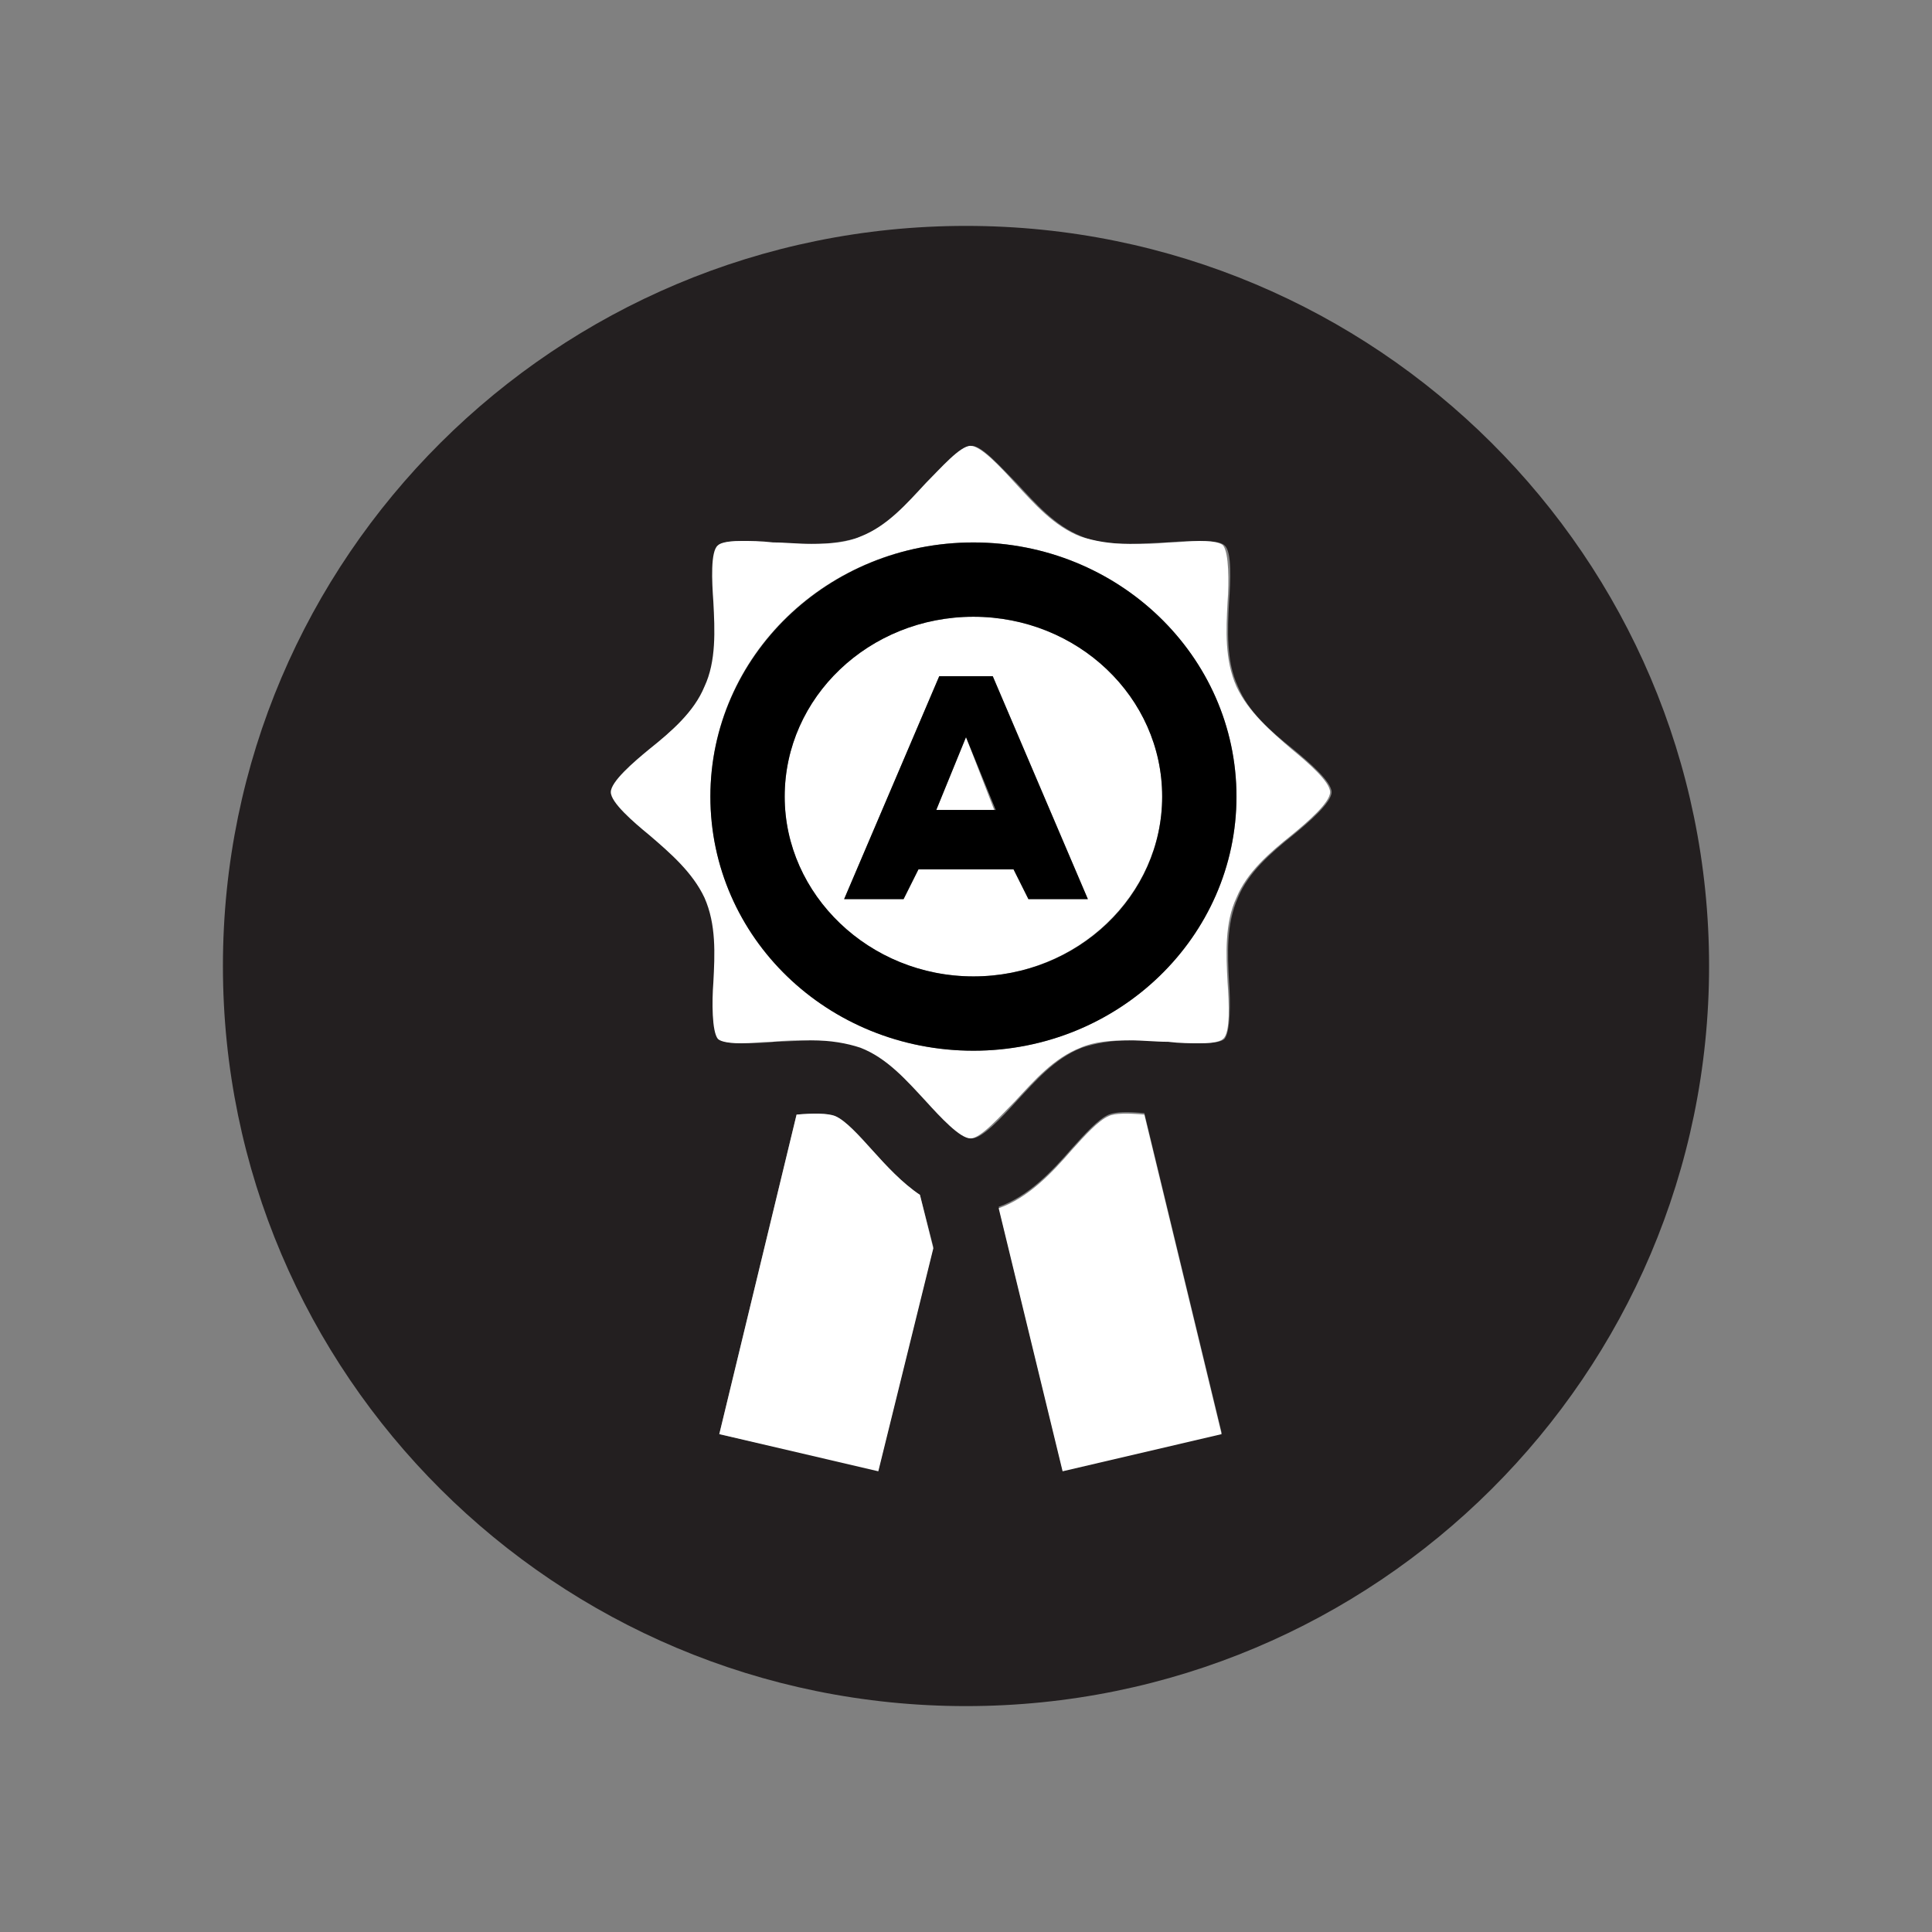
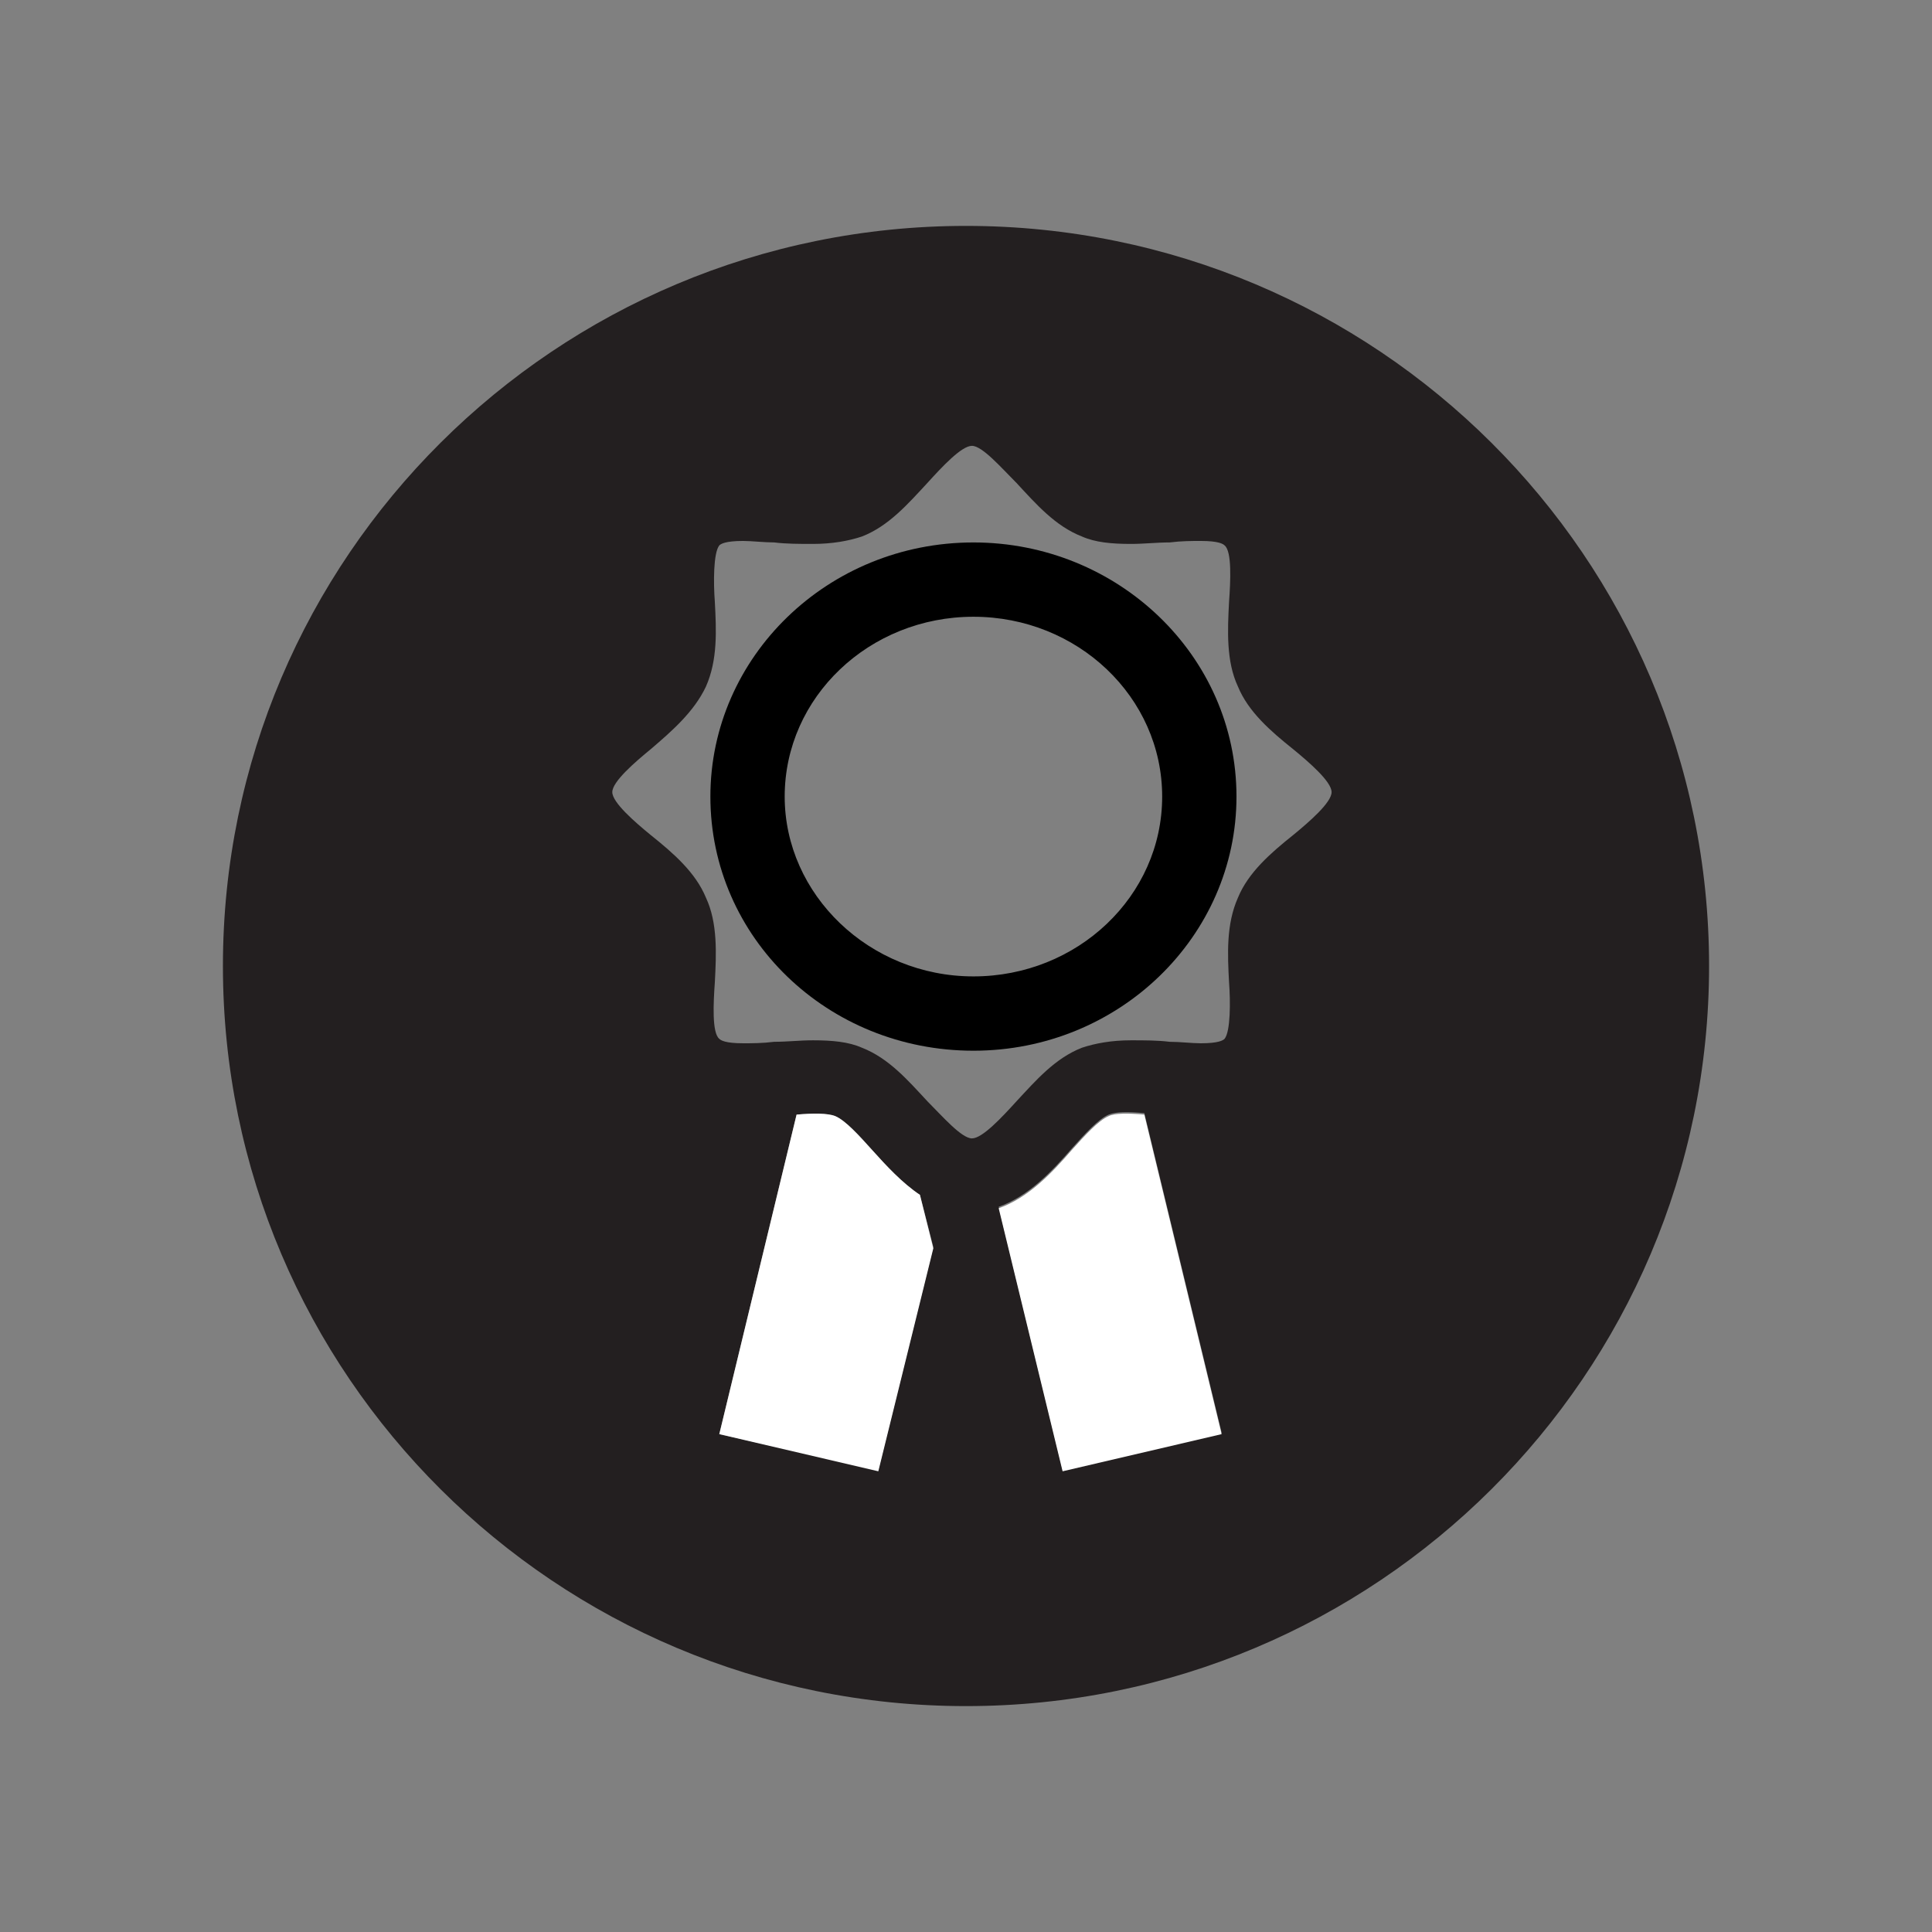
<svg xmlns="http://www.w3.org/2000/svg" version="1.1" id="Layer_1" x="0px" y="0px" viewBox="0 0 130 130" style="enable-background:new 0 0 130 130;" xml:space="preserve">
  <rect x="0" y="0" width="130" height="130" fill="#808080" stroke="none" />
  <style type="text/css">
	.st0{fill:#231F20;}
	.st1{fill:#FFFFFF;}
	.st2{fill:#F06337;}
	.st3{fill:none;}
</style>
  <g>
    <g>
      <path class="st0" d="M65,15.2c-27.6,0-50,22.3-50,49.8s22.4,49.8,50,49.8s50-22.3,50-49.8S92.6,15.2,65,15.2z M71.5,98.9    l-4.3-17.7c2-0.7,3.6-2.4,4.9-3.9c0.9-1,1.8-2,2.5-2.3c0.5-0.2,1.3-0.2,2.4-0.1l5.2,21.5L71.5,98.9z M48.4,96.5L53.6,75    c1.1-0.1,2.1-0.1,2.6,0.1c0.7,0.3,1.6,1.3,2.5,2.3s2,2.2,3.2,3l0.9,3.5l-3.7,15L48.4,96.5z M83.3,60.4c-0.8,1.8-0.7,3.8-0.6,5.7    c0.1,1.3,0.1,3.3-0.3,3.8c-0.1,0.1-0.4,0.3-1.6,0.3c-0.6,0-1.4-0.1-2.1-0.1C77.9,70,77,70,76.1,70c-1.3,0-2.4,0.2-3.3,0.5    c-1.8,0.7-3.1,2.2-4.4,3.6c-1,1.1-2.3,2.5-3,2.5s-2-1.5-3-2.5c-1.3-1.4-2.6-2.9-4.4-3.6c-0.9-0.4-2-0.5-3.3-0.5    c-0.9,0-1.7,0.1-2.6,0.1c-0.8,0.1-1.5,0.1-2.1,0.1c-1.2,0-1.5-0.2-1.6-0.3c-0.5-0.4-0.4-2.4-0.3-3.8c0.1-1.9,0.2-4-0.6-5.7    c-0.7-1.7-2.2-3-3.7-4.2c-1.1-0.9-2.6-2.2-2.6-2.9s1.5-2,2.6-2.9c1.4-1.2,2.9-2.5,3.7-4.2c0.8-1.8,0.7-3.8,0.6-5.7    c-0.1-1.3-0.1-3.3,0.3-3.8c0.1-0.1,0.4-0.3,1.6-0.3c0.6,0,1.4,0.1,2.1,0.1c0.8,0.1,1.7,0.1,2.6,0.1c1.3,0,2.4-0.2,3.3-0.5    c1.8-0.7,3.1-2.2,4.4-3.6c1-1.1,2.3-2.5,3-2.5s2,1.5,3,2.5c1.3,1.4,2.6,2.9,4.4,3.6c0.9,0.4,2,0.5,3.3,0.5c0.9,0,1.7-0.1,2.6-0.1    c0.8-0.1,1.5-0.1,2.1-0.1c1.2,0,1.5,0.2,1.6,0.3c0.5,0.4,0.4,2.4,0.3,3.8c-0.1,1.9-0.2,4,0.6,5.7c0.7,1.7,2.2,3,3.7,4.2    c1.1,0.9,2.6,2.2,2.6,2.9s-1.5,2-2.6,2.9C85.5,57.4,84,58.7,83.3,60.4z" />
    </g>
    <g>
-       <path class="st1" d="M61.9,80.4c-1.2-0.8-2.3-2-3.2-3s-1.8-2-2.5-2.3c-0.5-0.2-1.5-0.2-2.6-0.1l-5.2,21.5L59.1,99l3.7-15    L61.9,80.4z" />
+       <path class="st1" d="M61.9,80.4c-1.2-0.8-2.3-2-3.2-3s-1.8-2-2.5-2.3c-0.5-0.2-1.5-0.2-2.6-0.1l-5.2,21.5L59.1,99l3.7-15    z" />
    </g>
    <g>
      <path class="st1" d="M74.6,75.1c-0.7,0.3-1.6,1.3-2.5,2.3c-1.3,1.5-2.9,3.2-4.9,3.9L71.5,99l10.7-2.5L77,75    C75.9,74.9,75,74.9,74.6,75.1z" />
    </g>
    <g>
-       <path class="st1" d="M65.5,41.5c-7,0-12.7,5.4-12.7,12.1c0,6.7,5.7,12.1,12.7,12.1s12.7-5.5,12.7-12.1    C78.2,46.9,72.5,41.5,65.5,41.5z M73.2,60.5h-4l-1-2h-6.4l-1,2h-4l6.4-15h3.6L73.2,60.5z" />
-     </g>
+       </g>
    <g>
-       <polygon class="st1" points="63,54.5 66.9,54.5 65,49.6   " />
-     </g>
+       </g>
    <g>
-       <path class="st1" d="M89.5,53.3c0-0.7-1.5-2-2.6-2.9c-1.4-1.2-2.9-2.5-3.7-4.2c-0.8-1.8-0.7-3.8-0.6-5.7c0.1-1.3,0.1-3.3-0.3-3.8    c-0.1-0.1-0.4-0.3-1.6-0.3c-0.6,0-1.4,0.1-2.1,0.1c-0.8,0.1-1.7,0.1-2.6,0.1c-1.3,0-2.4-0.2-3.3-0.5c-1.8-0.7-3.1-2.2-4.4-3.6    c-1-1.1-2.3-2.5-3-2.5s-2,1.5-3,2.5c-1.3,1.4-2.6,2.9-4.4,3.6c-0.9,0.4-2,0.5-3.3,0.5c-0.9,0-1.7-0.1-2.6-0.1    c-0.8-0.1-1.5-0.1-2.1-0.1c-1.2,0-1.5,0.2-1.6,0.3c-0.5,0.4-0.4,2.4-0.3,3.8c0.1,1.9,0.2,4-0.6,5.7c-0.7,1.7-2.2,3-3.7,4.2    c-1.1,0.9-2.6,2.2-2.6,2.9s1.5,2,2.6,2.9c1.4,1.2,2.9,2.5,3.7,4.2c0.8,1.8,0.7,3.8,0.6,5.7c-0.1,1.3-0.1,3.3,0.3,3.8    c0.1,0.1,0.4,0.3,1.6,0.3c0.6,0,1.4-0.1,2.1-0.1c0.8-0.1,1.7-0.1,2.6-0.1c1.3,0,2.4,0.2,3.3,0.5c1.8,0.7,3.1,2.2,4.4,3.6    c1,1.1,2.3,2.5,3,2.5s2-1.5,3-2.5c1.3-1.4,2.6-2.9,4.4-3.6c0.9-0.4,2-0.5,3.3-0.5c0.9,0,1.7,0.1,2.6,0.1c0.8,0.1,1.5,0.1,2.1,0.1    c1.2,0,1.5-0.2,1.6-0.3c0.5-0.4,0.4-2.4,0.3-3.8c-0.1-1.9-0.2-4,0.6-5.7c0.7-1.7,2.2-3,3.7-4.2C88,55.3,89.5,54,89.5,53.3z     M65.5,70.7c-9.8,0-17.7-7.7-17.7-17.1c0-9.5,7.9-17.1,17.7-17.1s17.7,7.7,17.7,17.1C83.2,63.1,75.2,70.7,65.5,70.7z" />
-     </g>
+       </g>
    <g>
-       <path d="M63.2,45.5l-6.4,15h4l1-2h6.4l1,2h4l-6.4-15H63.2z M63,54.5l2-4.9l2,4.9H63z" />
-     </g>
+       </g>
    <g>
      <path d="M65.5,36.5c-9.8,0-17.7,7.7-17.7,17.1c0,9.5,7.9,17.1,17.7,17.1S83.2,63,83.2,53.6C83.2,44.1,75.2,36.5,65.5,36.5z     M65.5,65.7c-7,0-12.7-5.5-12.7-12.1c0-6.7,5.7-12.1,12.7-12.1s12.7,5.4,12.7,12.1S72.5,65.7,65.5,65.7z" />
    </g>
  </g>
</svg>